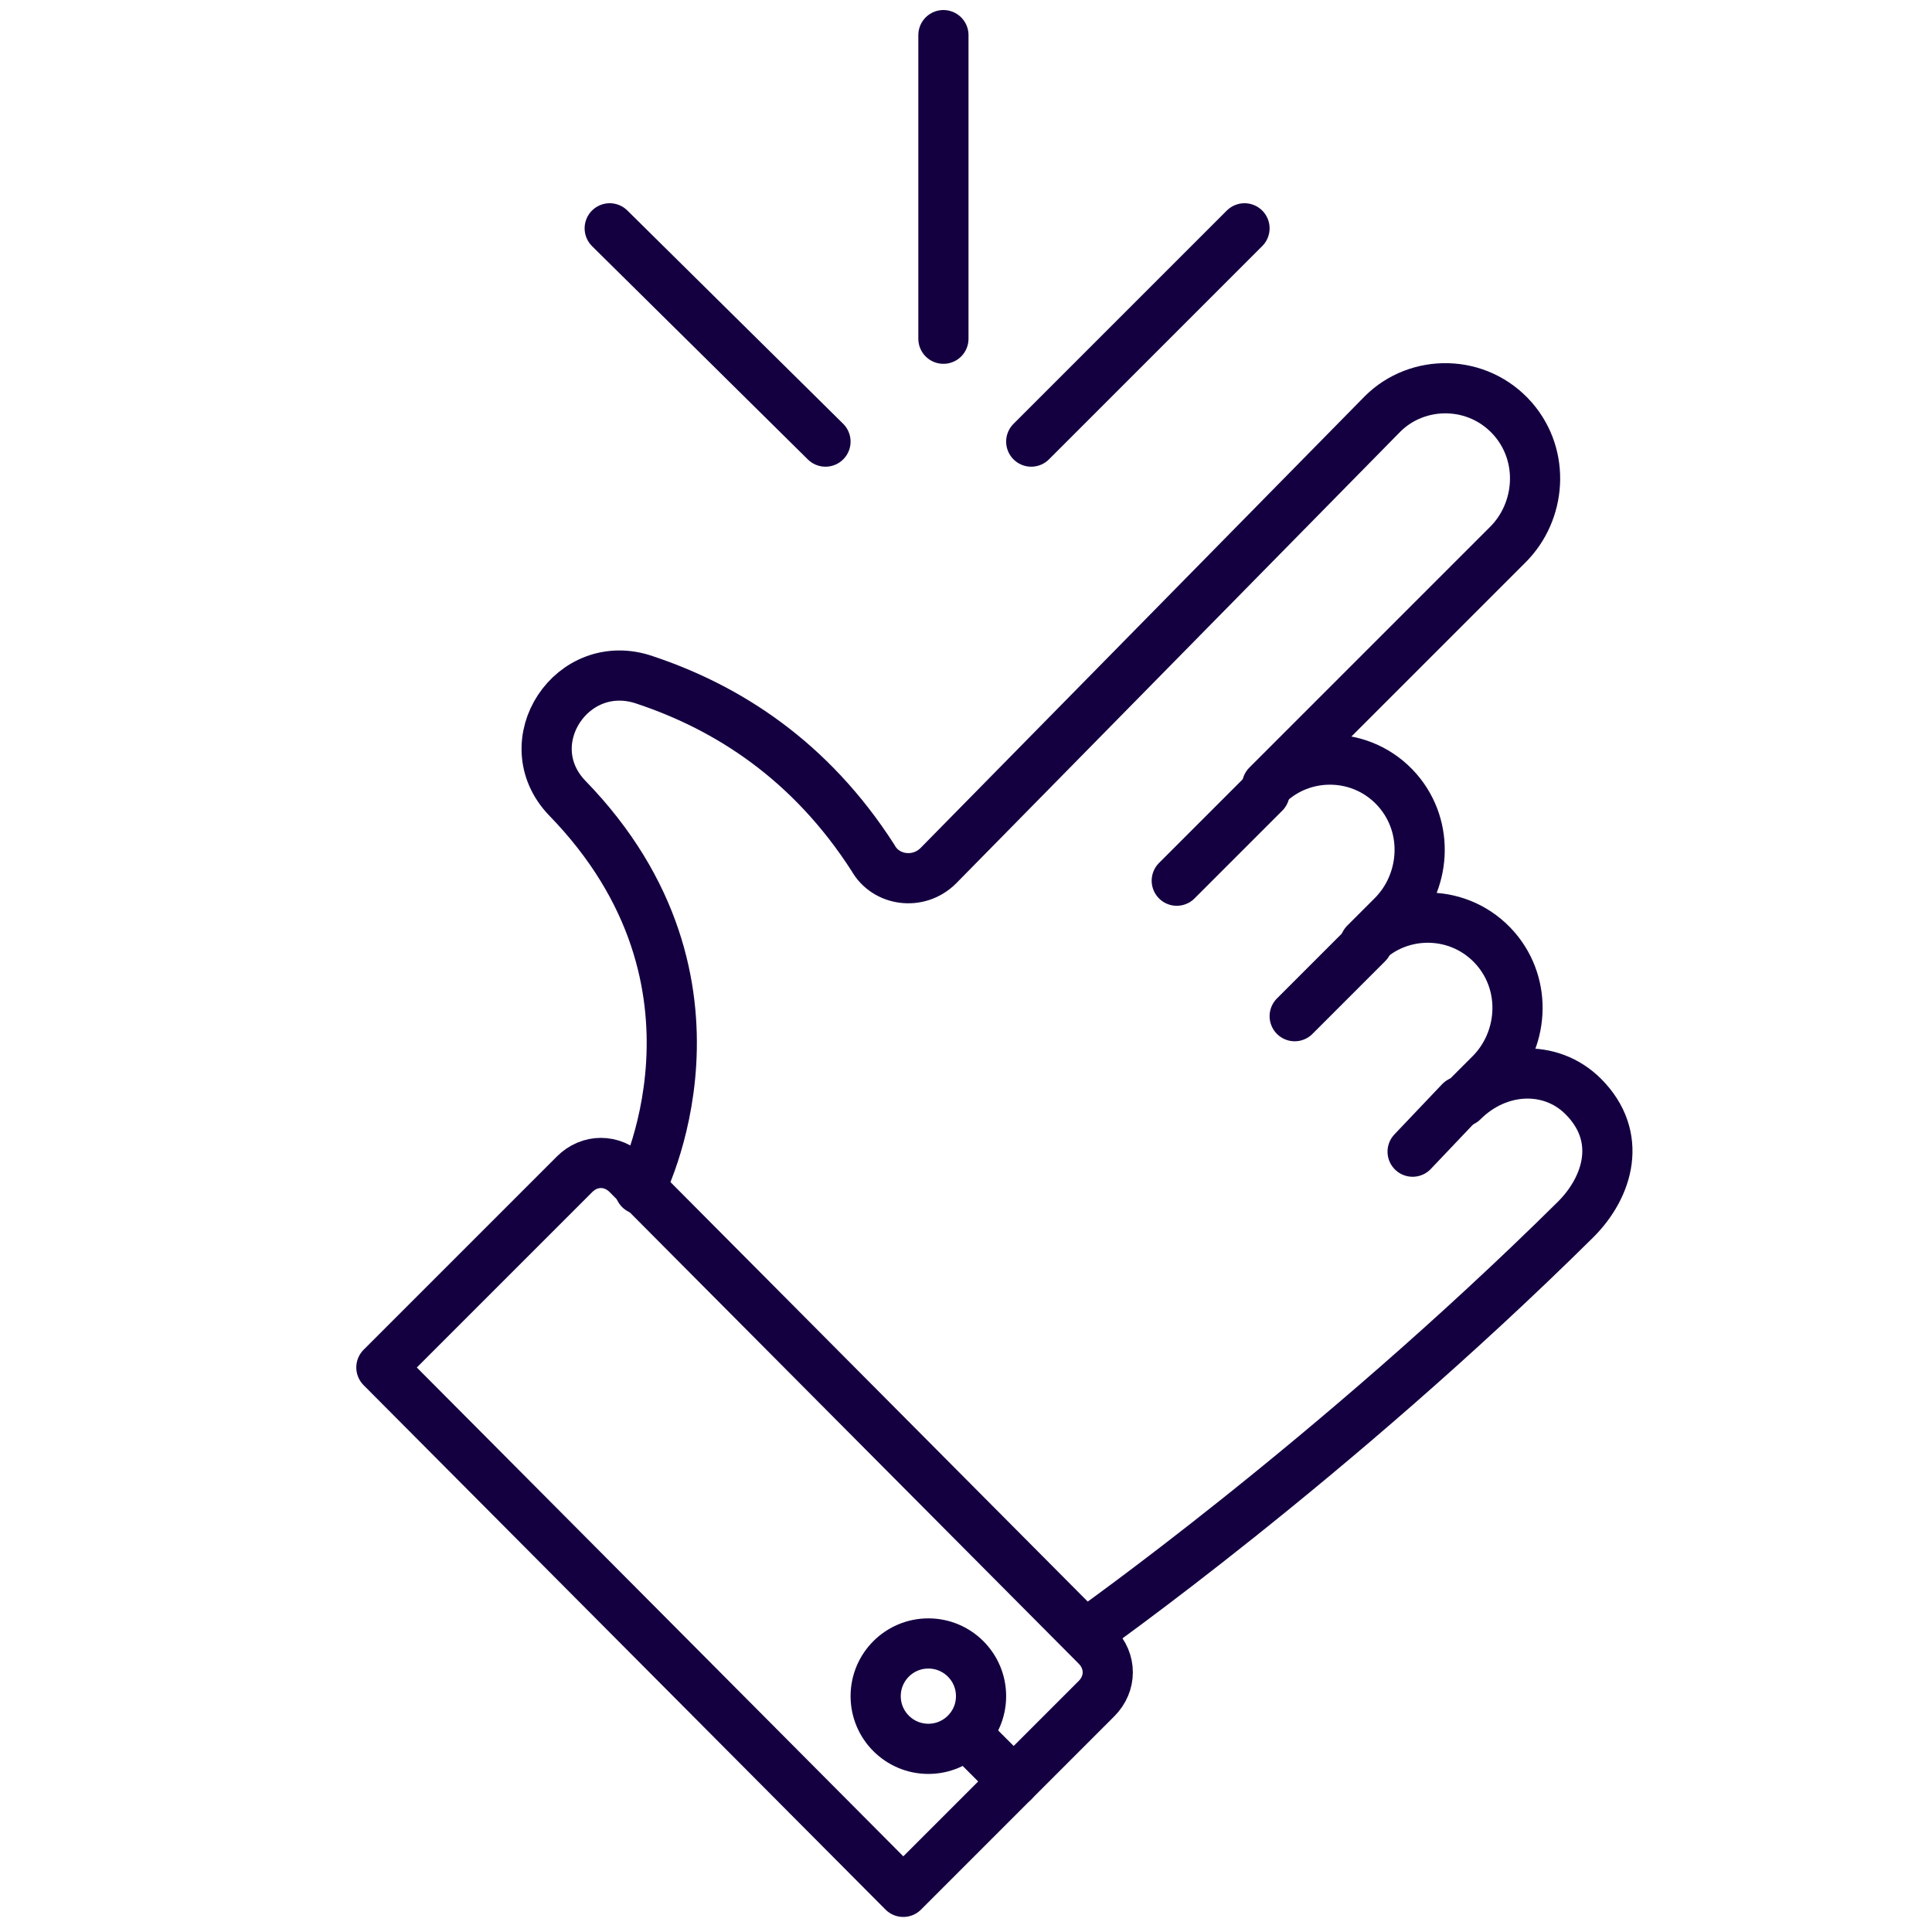
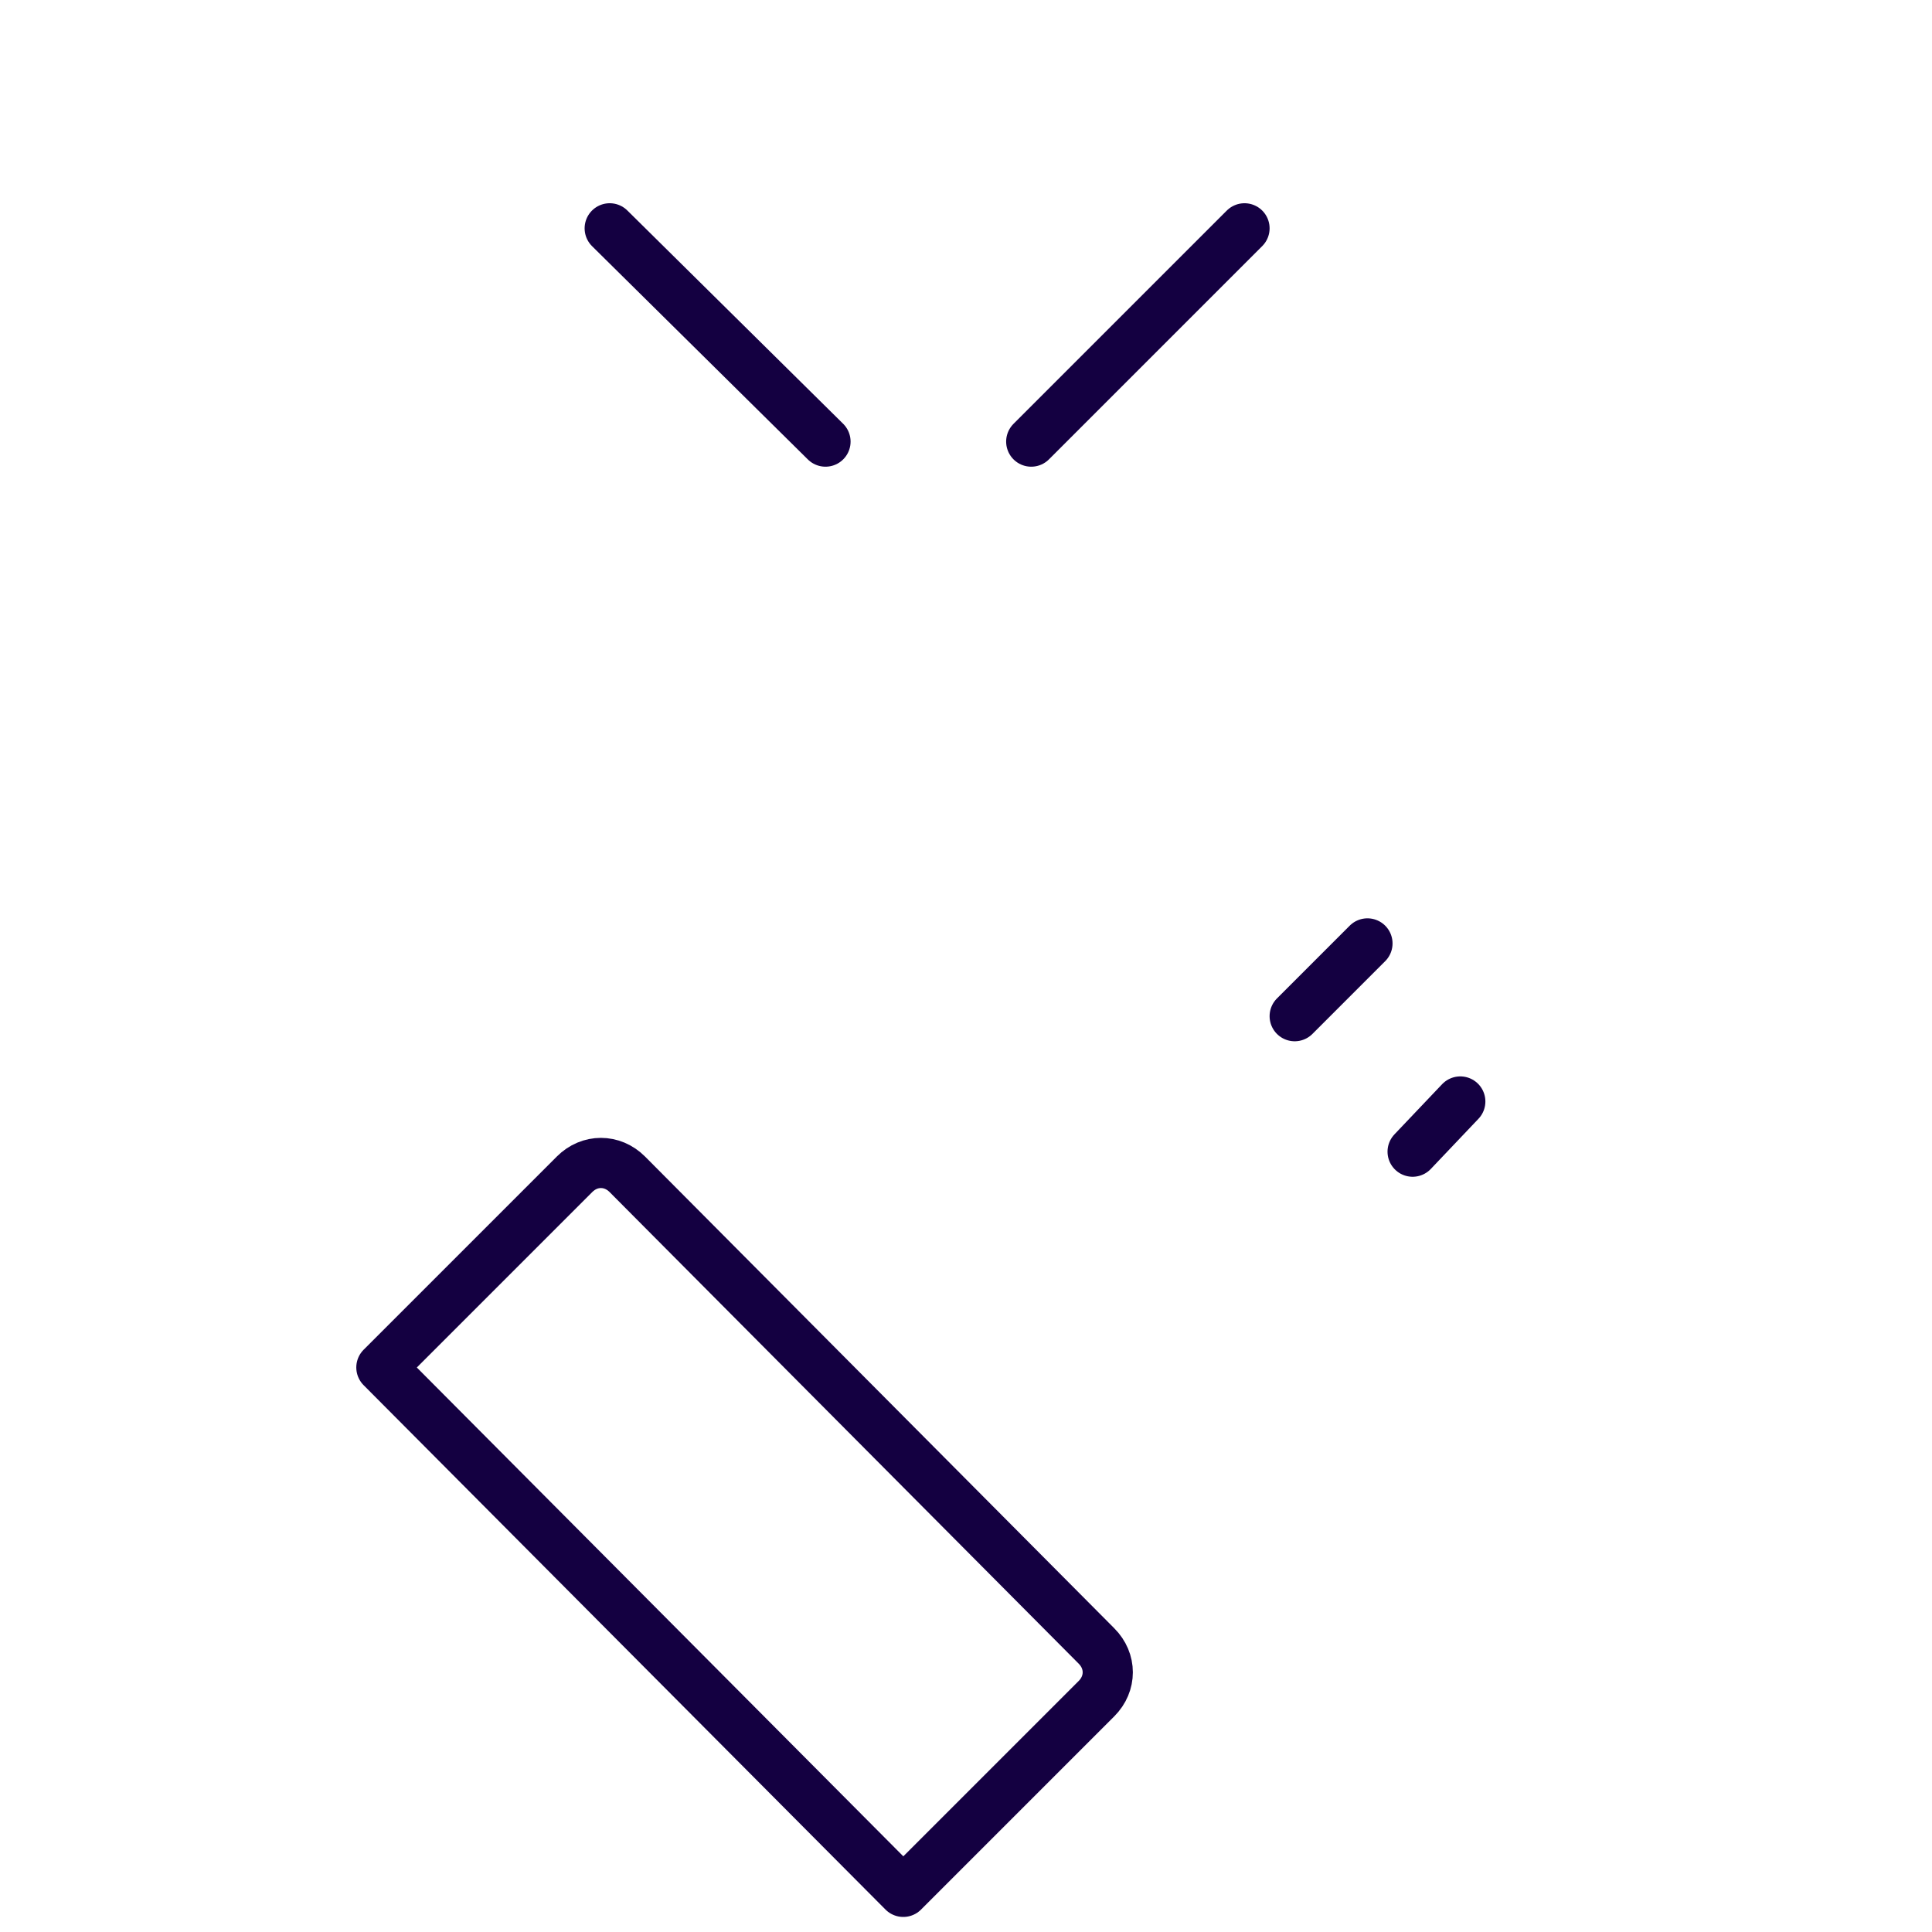
<svg xmlns="http://www.w3.org/2000/svg" version="1.1" x="0px" y="0px" viewBox="0 0 77 77" style="enable-background:new 0 0 77 77;" xml:space="preserve">
  <style type="text/css">
	.st0{fill:none;stroke:#FFFFFF;stroke-width:2;}
	.st1{fill:none;stroke:#FFFFFF;stroke-width:2;stroke-linecap:round;stroke-linejoin:round;}
	.st2{fill:none;}
	.st3{fill:none;stroke:#FFFFFF;stroke-width:2;stroke-linecap:round;stroke-miterlimit:10;}
	.st4{fill:none;stroke:#FFFFFF;stroke-width:2;stroke-linecap:round;stroke-linejoin:round;stroke-miterlimit:10;}
	.st5{fill:#FFFFFF;stroke:#FFFFFF;stroke-width:2;stroke-linecap:round;stroke-linejoin:round;stroke-miterlimit:10;}
	.st6{fill:none;stroke:#140041;stroke-width:2;stroke-linecap:round;stroke-miterlimit:10;}
	.st7{fill:none;stroke:#140041;stroke-width:2;stroke-linecap:round;stroke-linejoin:round;}
	.st8{fill:#140041;}
	.st9{fill:none;stroke:#140041;stroke-width:2;stroke-linecap:round;stroke-linejoin:round;stroke-miterlimit:10;}
</style>
  <g id="Ebene_2">
</g>
  <g id="Ebene_1">
    <g>
      <g>
        <line class="st7" x1="58.2" y1="43.9" x2="56.3" y2="45.9" />
        <line class="st7" x1="54.5" y1="37.6" x2="51.6" y2="40.5" />
-         <line class="st7" x1="50.4" y1="31.6" x2="46.9" y2="35.1" />
        <path class="st7" d="M36,75.4l7.7-7.7c0.6-0.6,0.6-1.5,0-2.1L25,46.8c-0.6-0.6-1.5-0.6-2.1,0l-7.7,7.7L36,75.4z" />
-         <path class="st7" d="M43.3,65.1c0,0,9.8-6.9,19.5-16.5c1.3-1.3,1.9-3.3,0.3-4.9c-1.3-1.3-3.4-1.2-4.8,0.2l1.1-1.1     c1.3-1.3,1.5-3.5,0.2-5c-1.4-1.6-3.8-1.6-5.2-0.2l1.1-1.1c1.3-1.3,1.5-3.5,0.2-5c-1.4-1.6-3.8-1.6-5.2-0.2l9.6-9.6     c1.3-1.3,1.5-3.5,0.2-5c-1.4-1.6-3.8-1.6-5.2-0.2L37.4,34.5c-0.8,0.8-2.1,0.6-2.6-0.3c-2.5-3.9-5.8-6-9.1-7.1     c-2.9-1-5.2,2.5-3.1,4.7c7.2,7.4,2.9,15.6,2.9,15.6" />
-         <circle class="st7" cx="37" cy="67.6" r="2.1" />
-         <line class="st7" x1="38.5" y1="69.1" x2="40.4" y2="71" />
      </g>
      <line class="st7" x1="32.9" y1="17.6" x2="24.3" y2="9.1" />
-       <line class="st7" x1="37.6" y1="13.5" x2="37.6" y2="1.4" />
      <line class="st7" x1="41.1" y1="17.6" x2="49.6" y2="9.1" />
    </g>
  </g>
</svg>